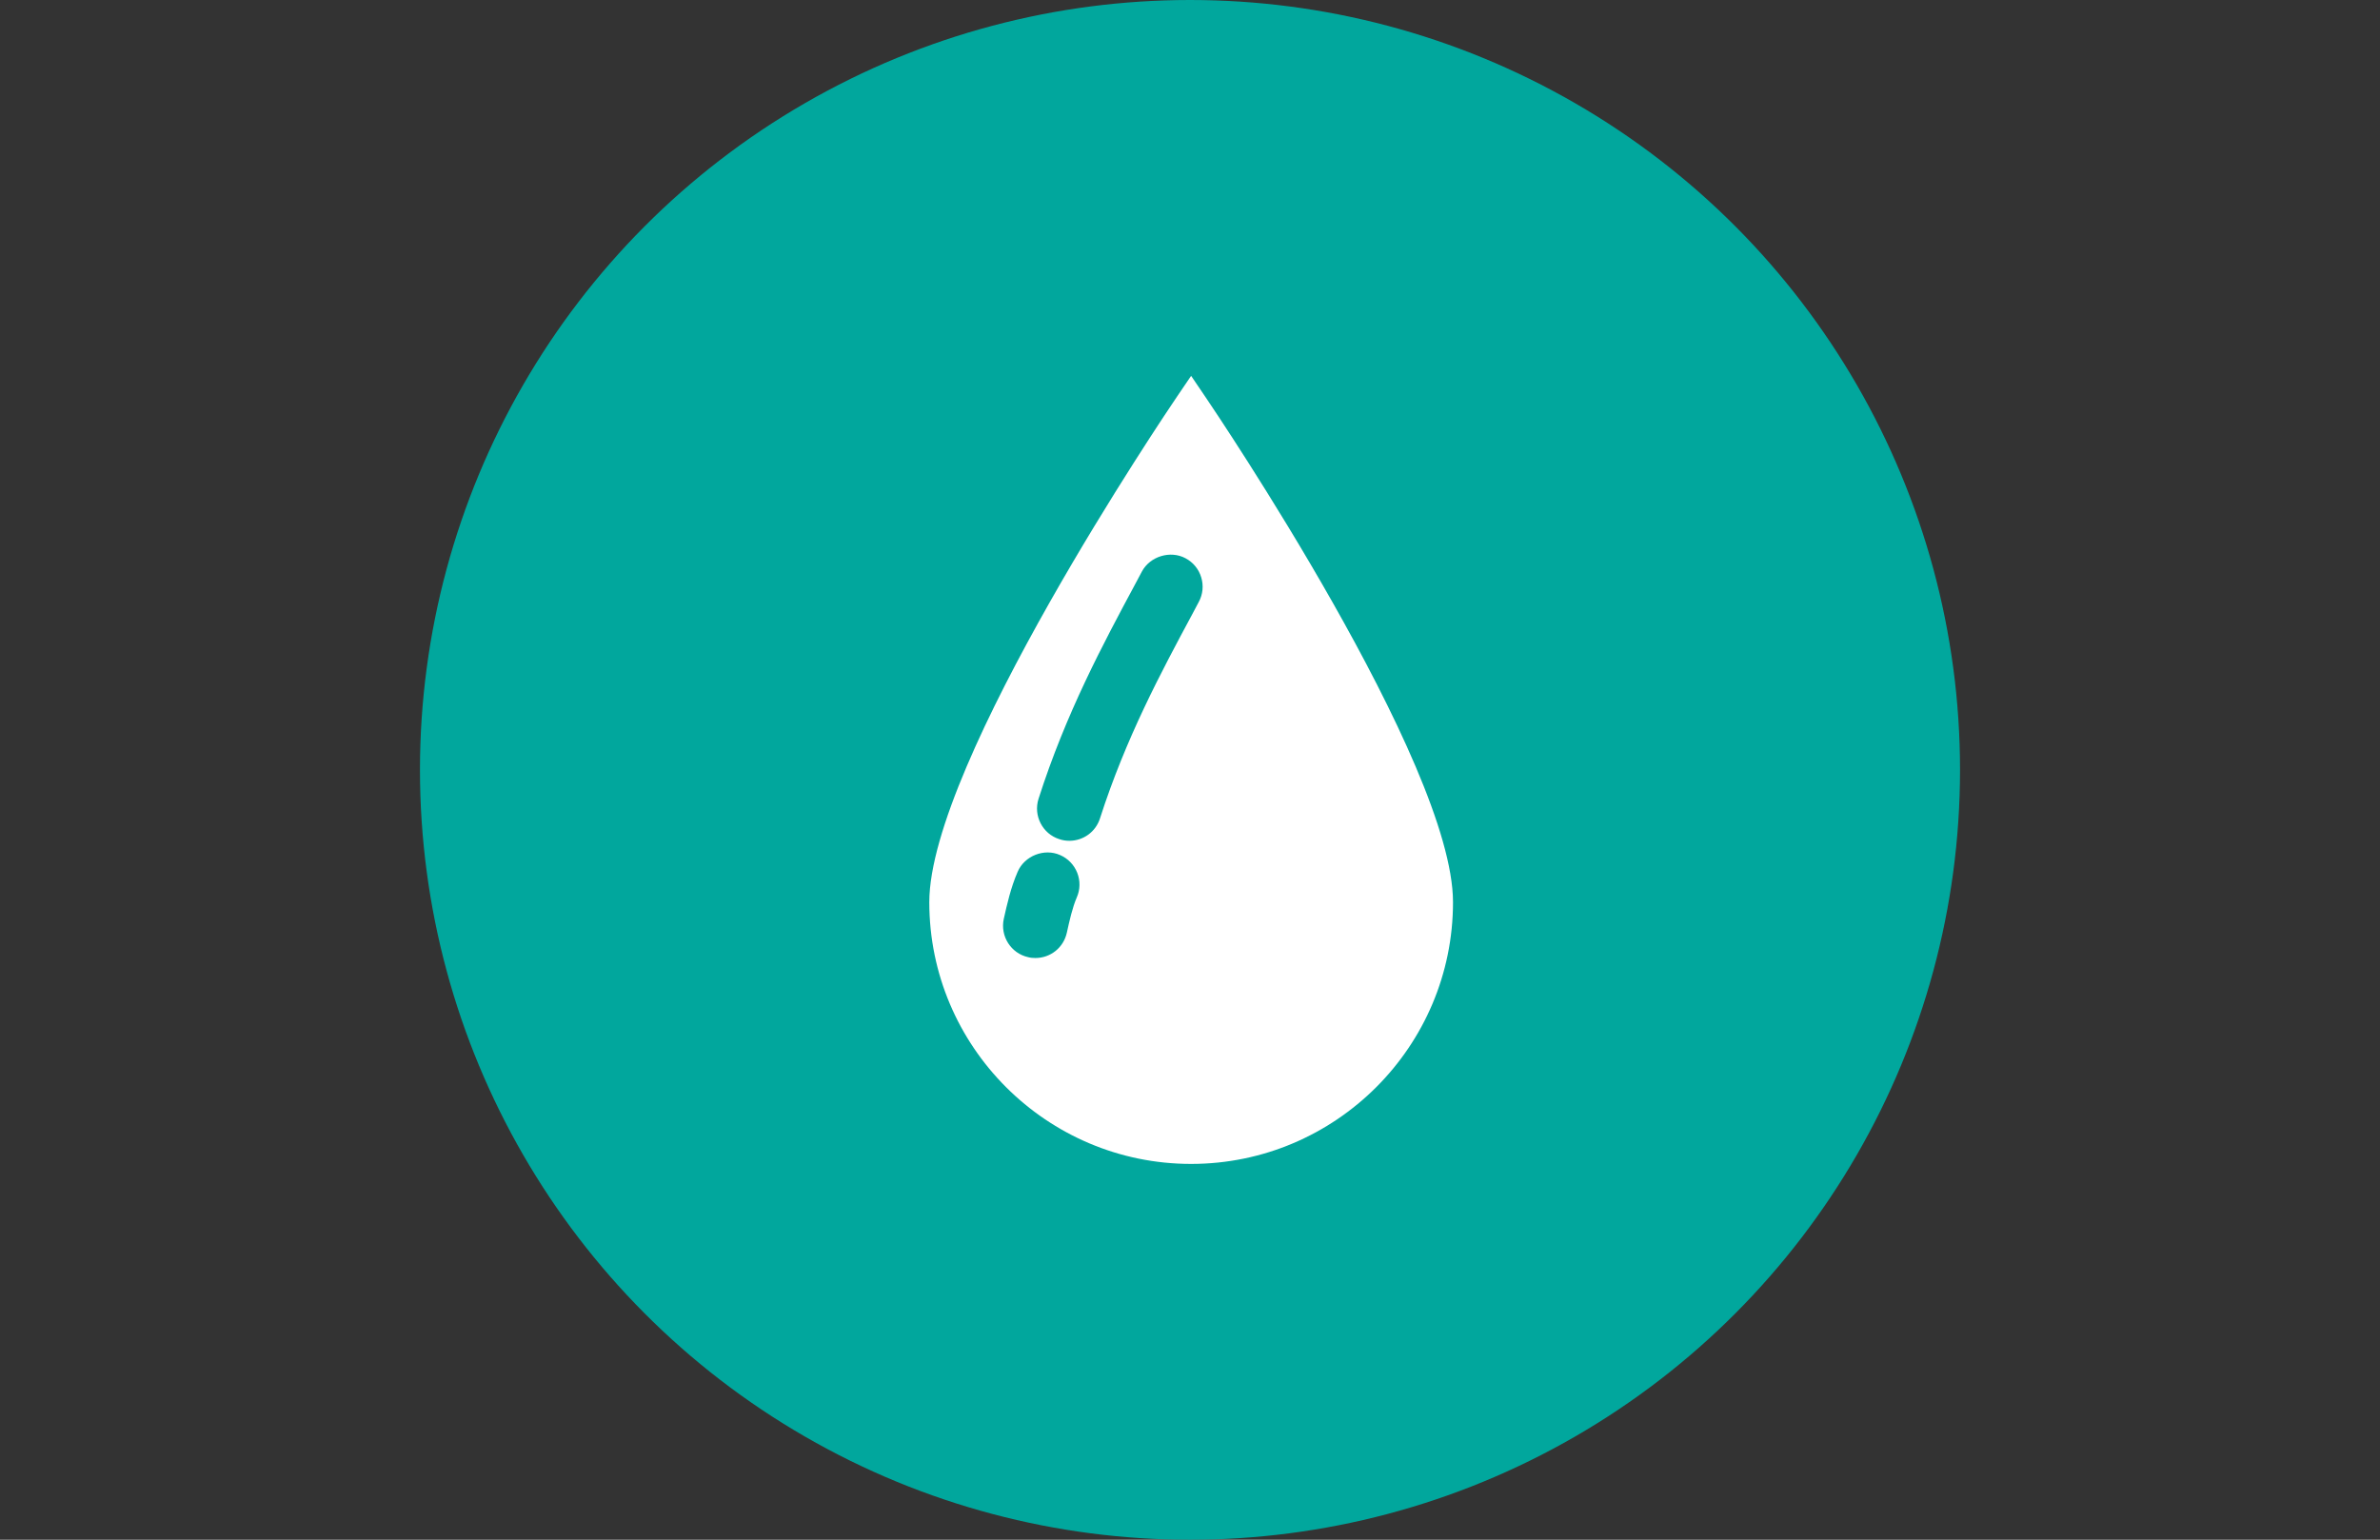
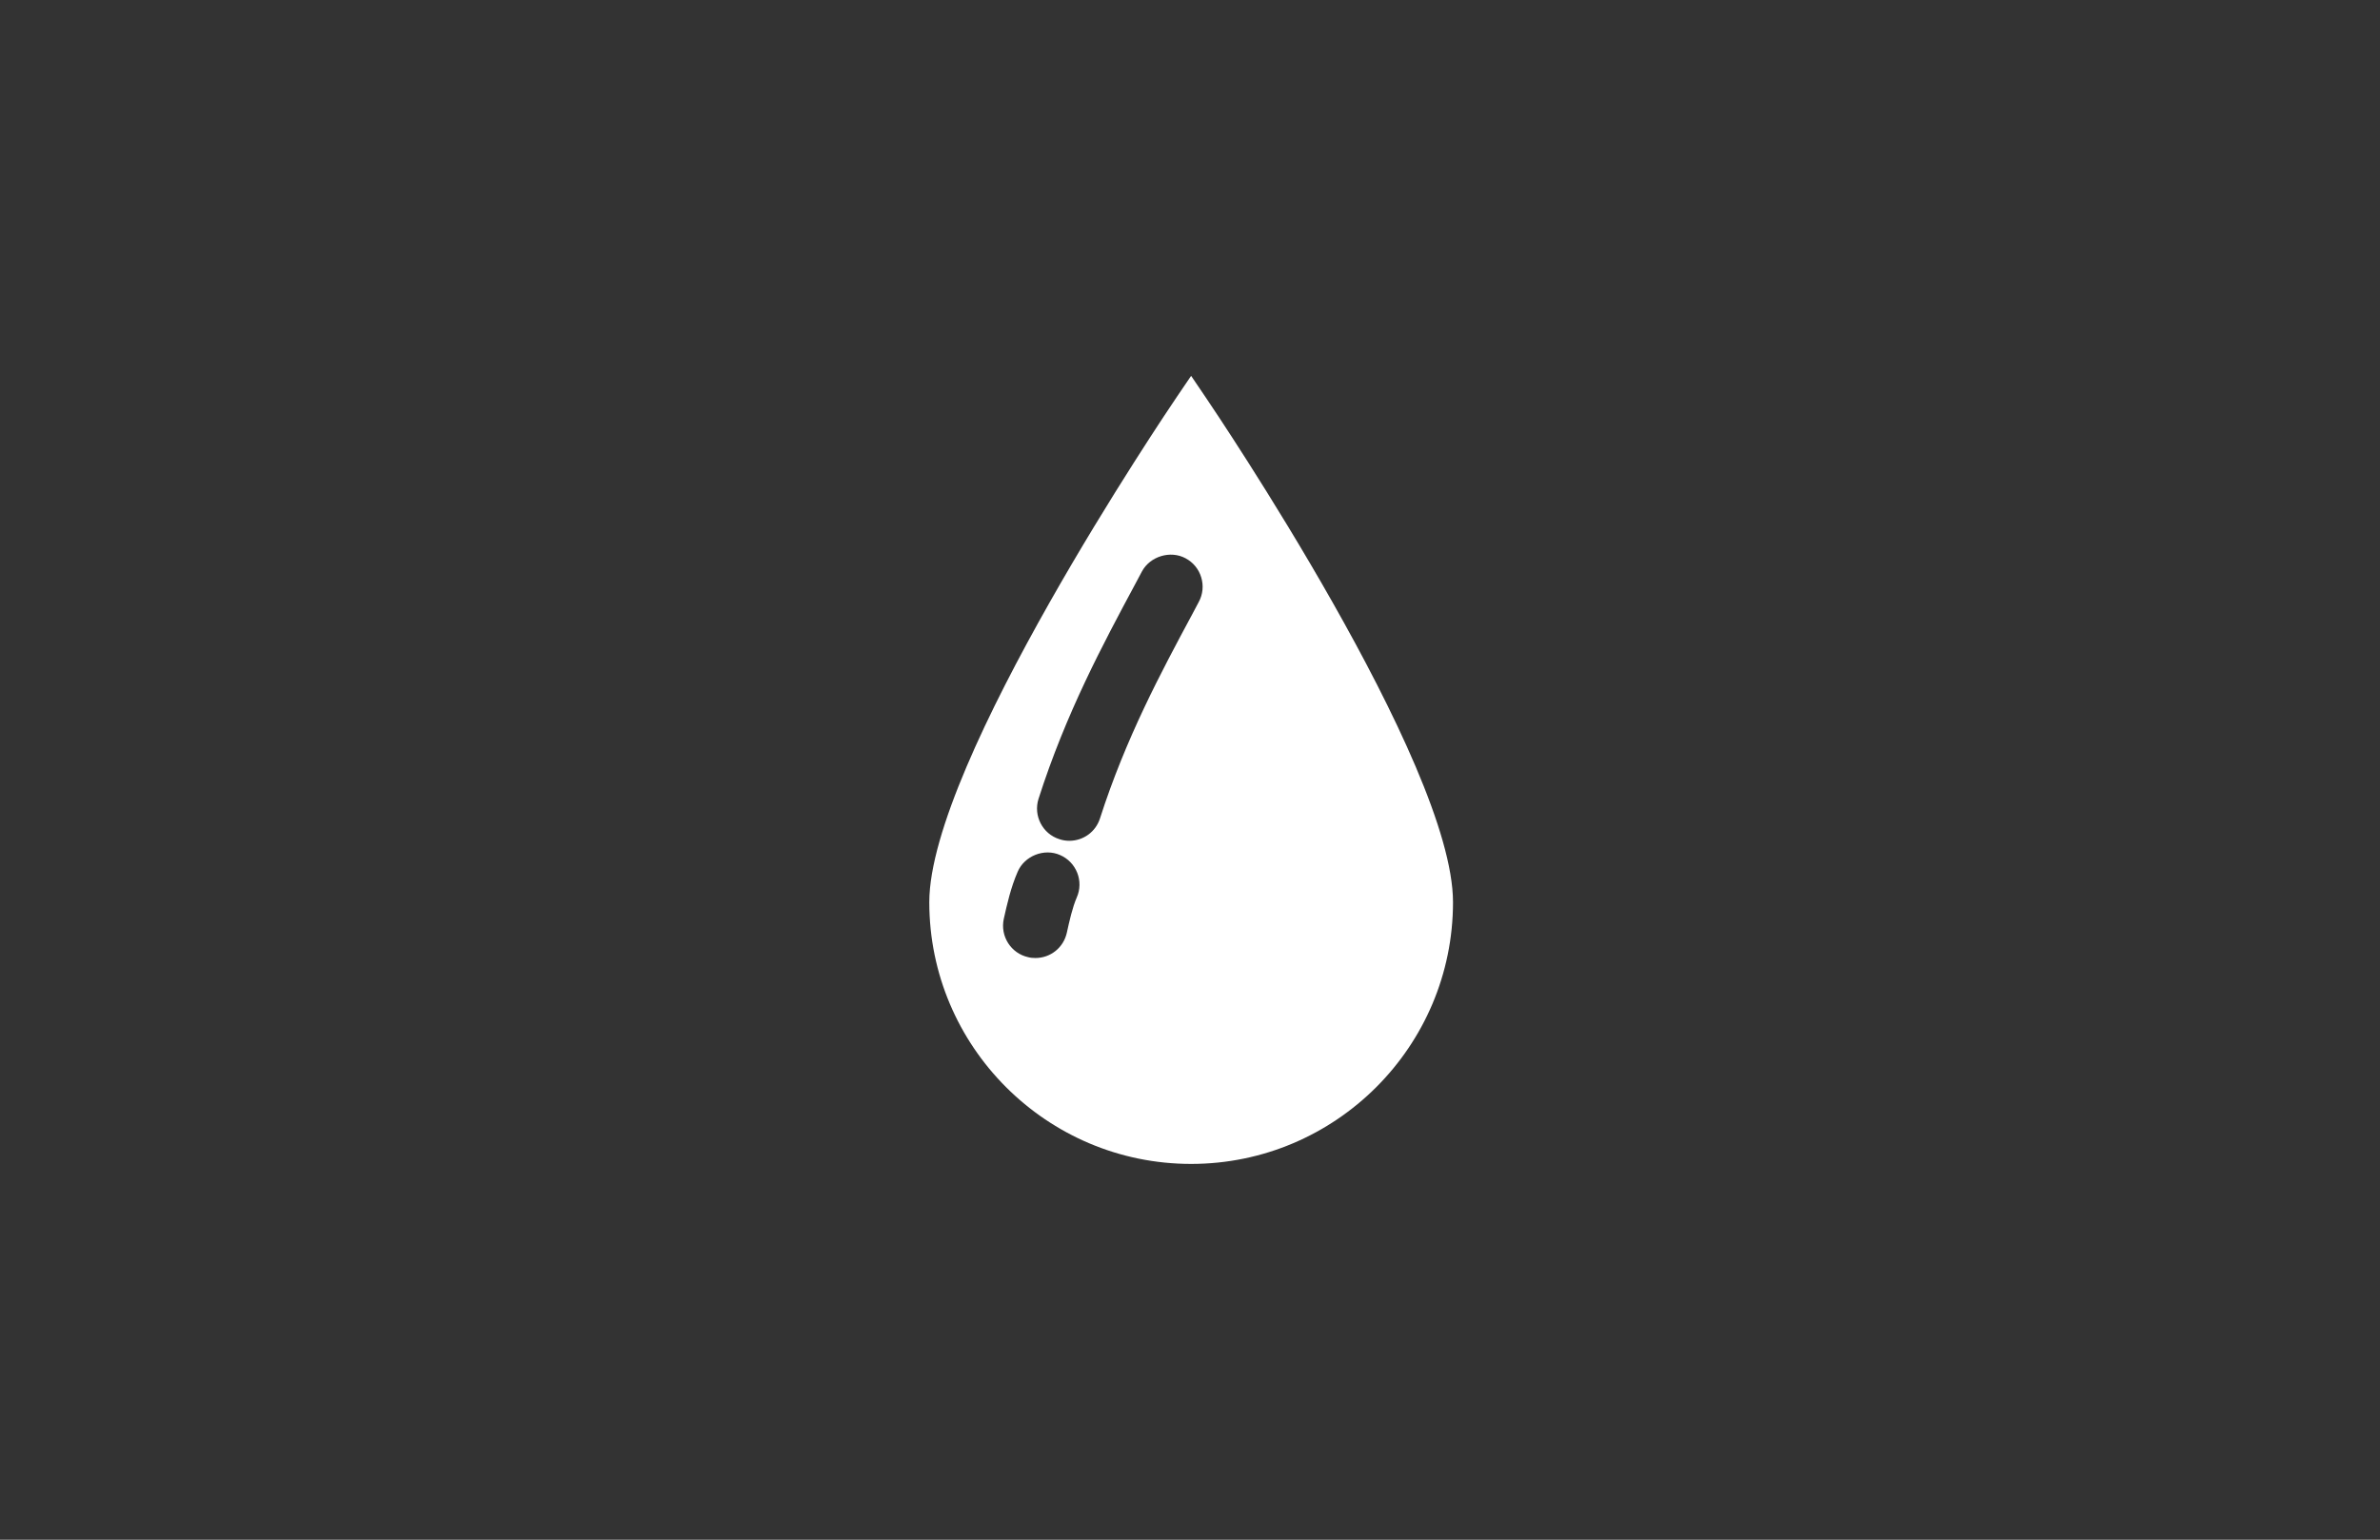
<svg xmlns="http://www.w3.org/2000/svg" version="1.1" id="Layer_1" x="0px" y="0px" width="240.941px" height="155.91px" viewBox="0 0 240.941 155.91" enable-background="new 0 0 240.941 155.91" xml:space="preserve">
  <rect x="0" y="0" width="240.941" height="155.91" fill="#333333" stroke="none" />
  <title>icons</title>
  <g>
-     <circle fill="#01A79D" cx="120.47" cy="77.955" r="77.955" />
    <g>
      <path fill="#FFFFFF" d="M121.999,40.146l-1.415-2.088l-1.418,2.088c-1.026,1.509-25.088,37.139-25.088,51.208    c0,14.613,11.891,26.502,26.506,26.502c14.625,0,26.512-11.889,26.512-26.502C147.095,77.285,123.025,41.655,121.999,40.146z     M109.008,90.871c-0.445,1.031-0.744,2.385-1.006,3.572c-0.336,1.51-1.644,2.563-3.188,2.563c-0.249,0-0.491-0.021-0.717-0.082    c-1.748-0.381-2.861-2.123-2.477-3.885c0.322-1.436,0.707-3.168,1.405-4.766c0.684-1.607,2.689-2.408,4.296-1.691    c0.799,0.346,1.412,0.986,1.734,1.795C109.373,89.184,109.357,90.08,109.008,90.871z M121.36,60.947l-0.65,1.227    c-3.165,5.894-6.746,12.573-9.351,20.692c-0.434,1.361-1.681,2.271-3.107,2.271c-0.344,0-0.681-0.053-1.005-0.164    c-1.707-0.537-2.656-2.385-2.108-4.094c2.779-8.68,6.516-15.642,9.814-21.789l0.65-1.222c0.818-1.535,2.884-2.166,4.418-1.338    c0.771,0.412,1.336,1.096,1.586,1.932C121.86,59.295,121.774,60.177,121.36,60.947z" />
    </g>
  </g>
</svg>